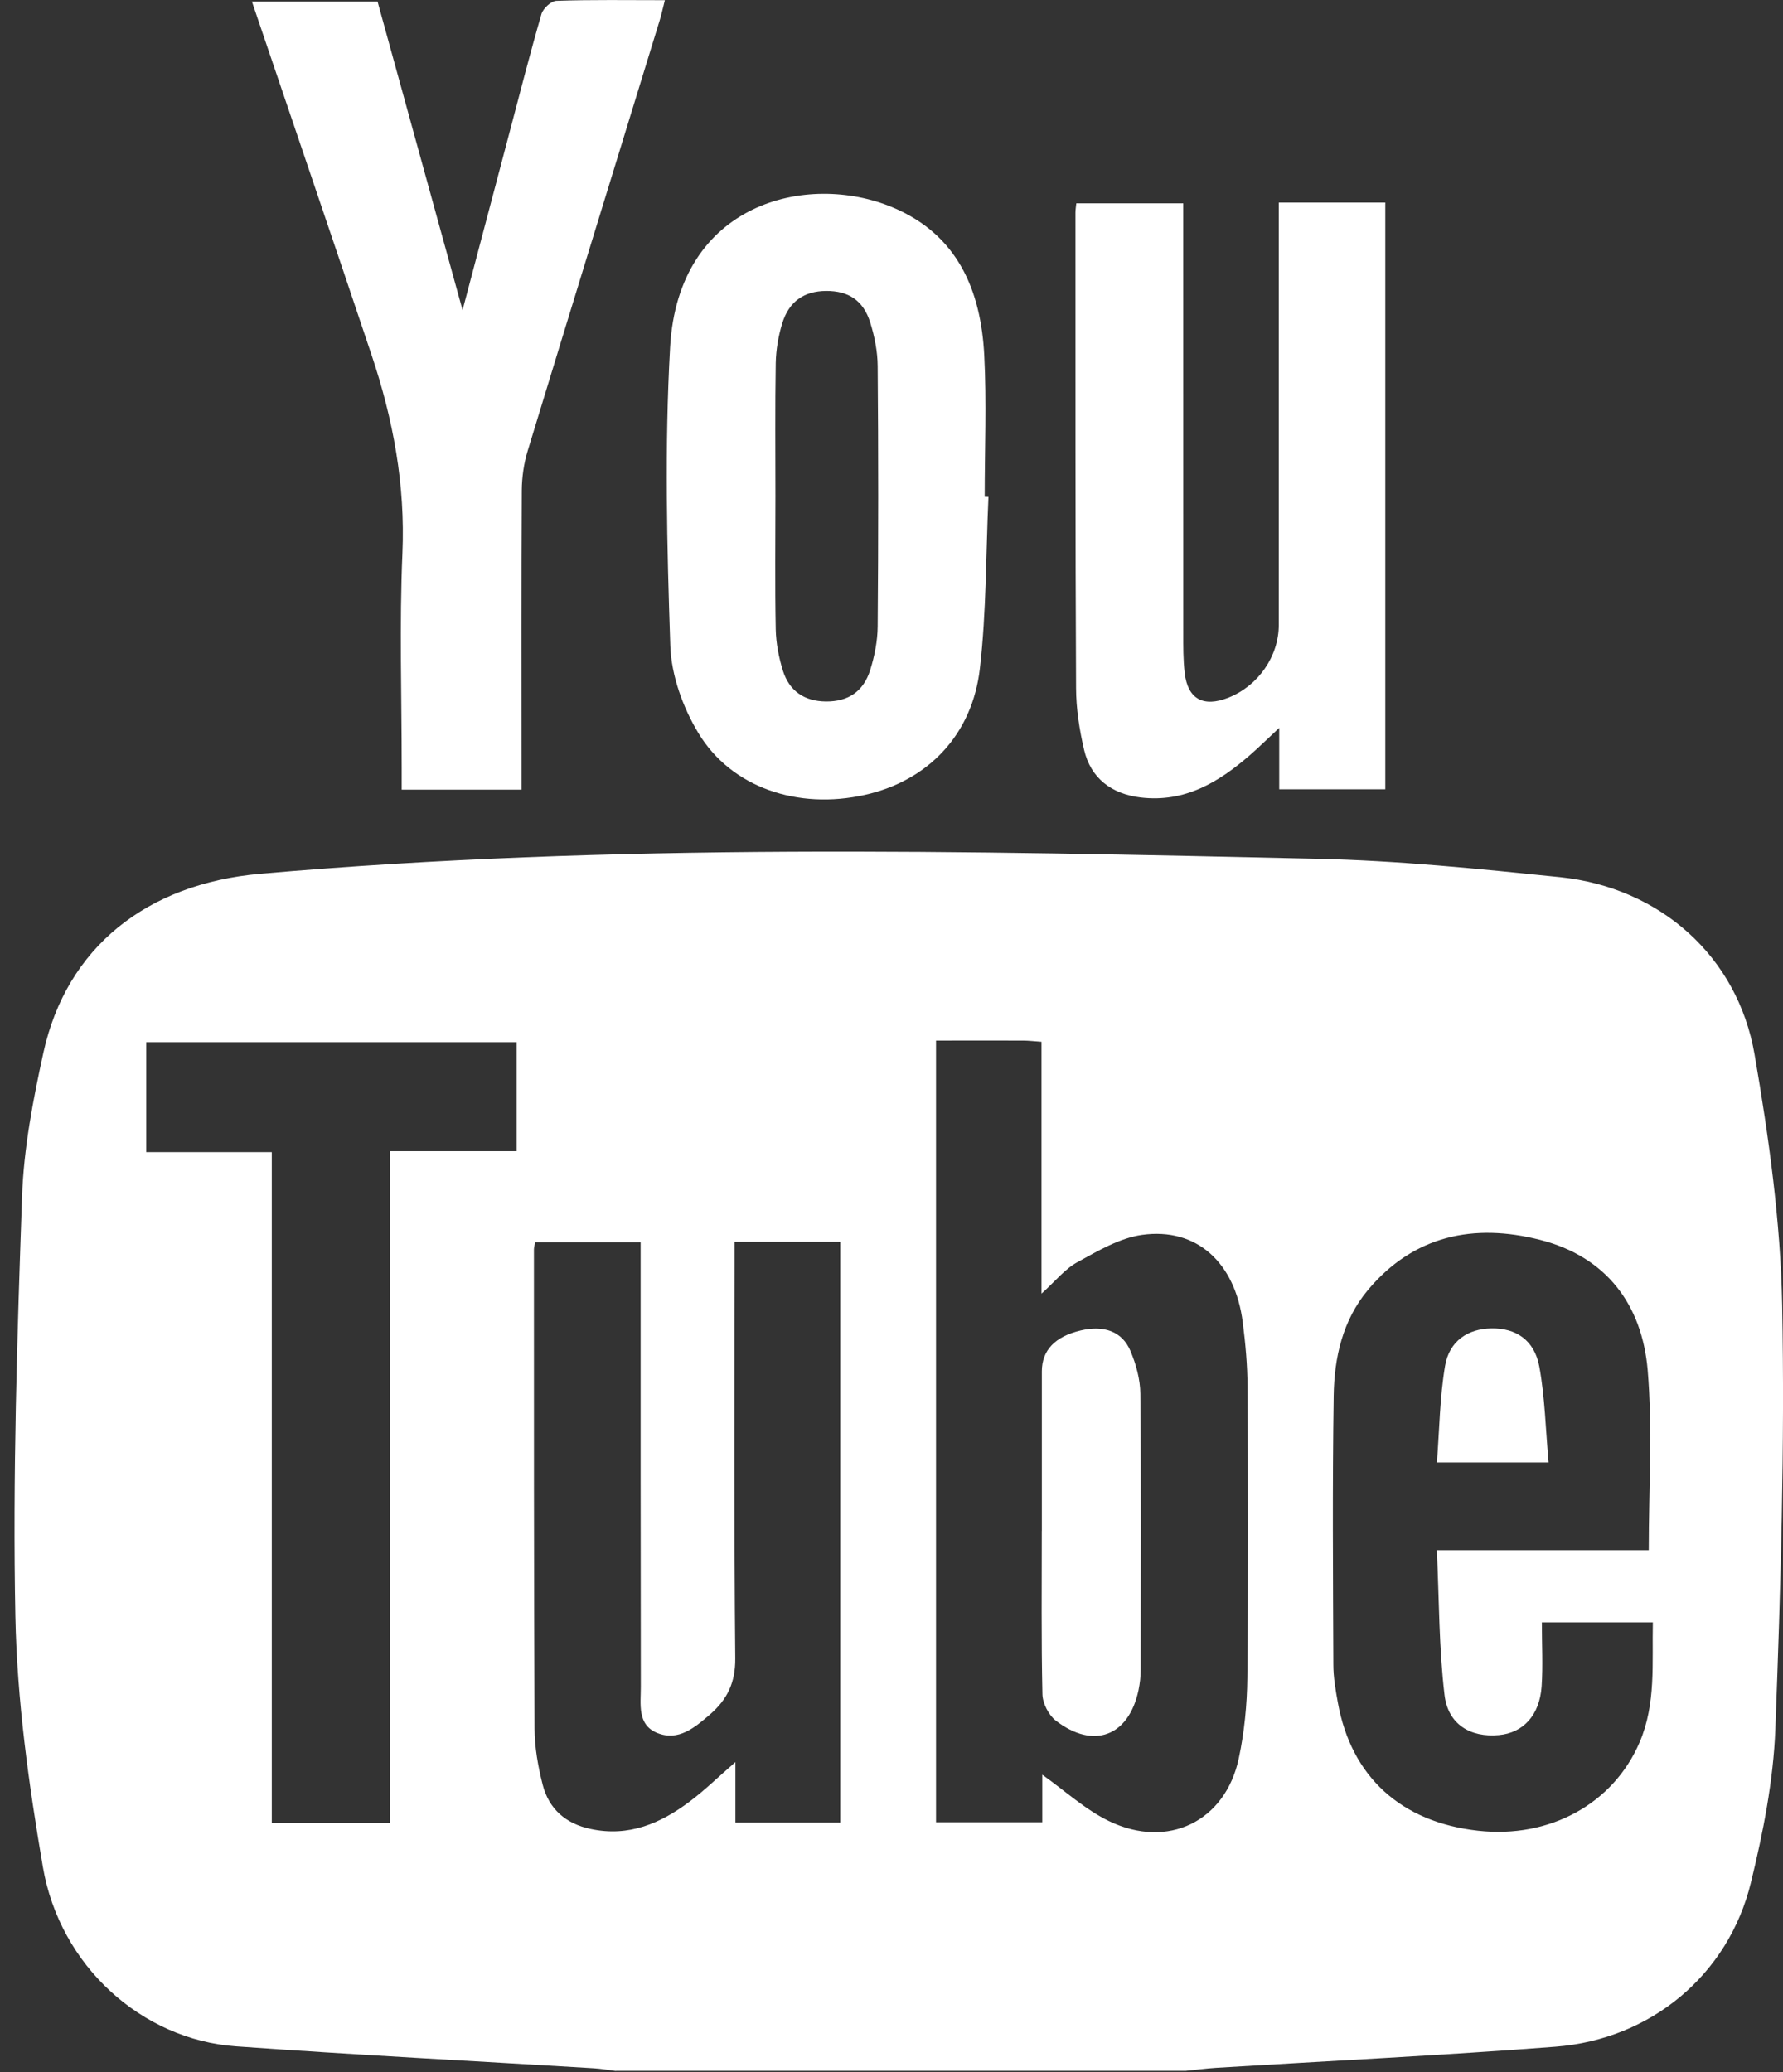
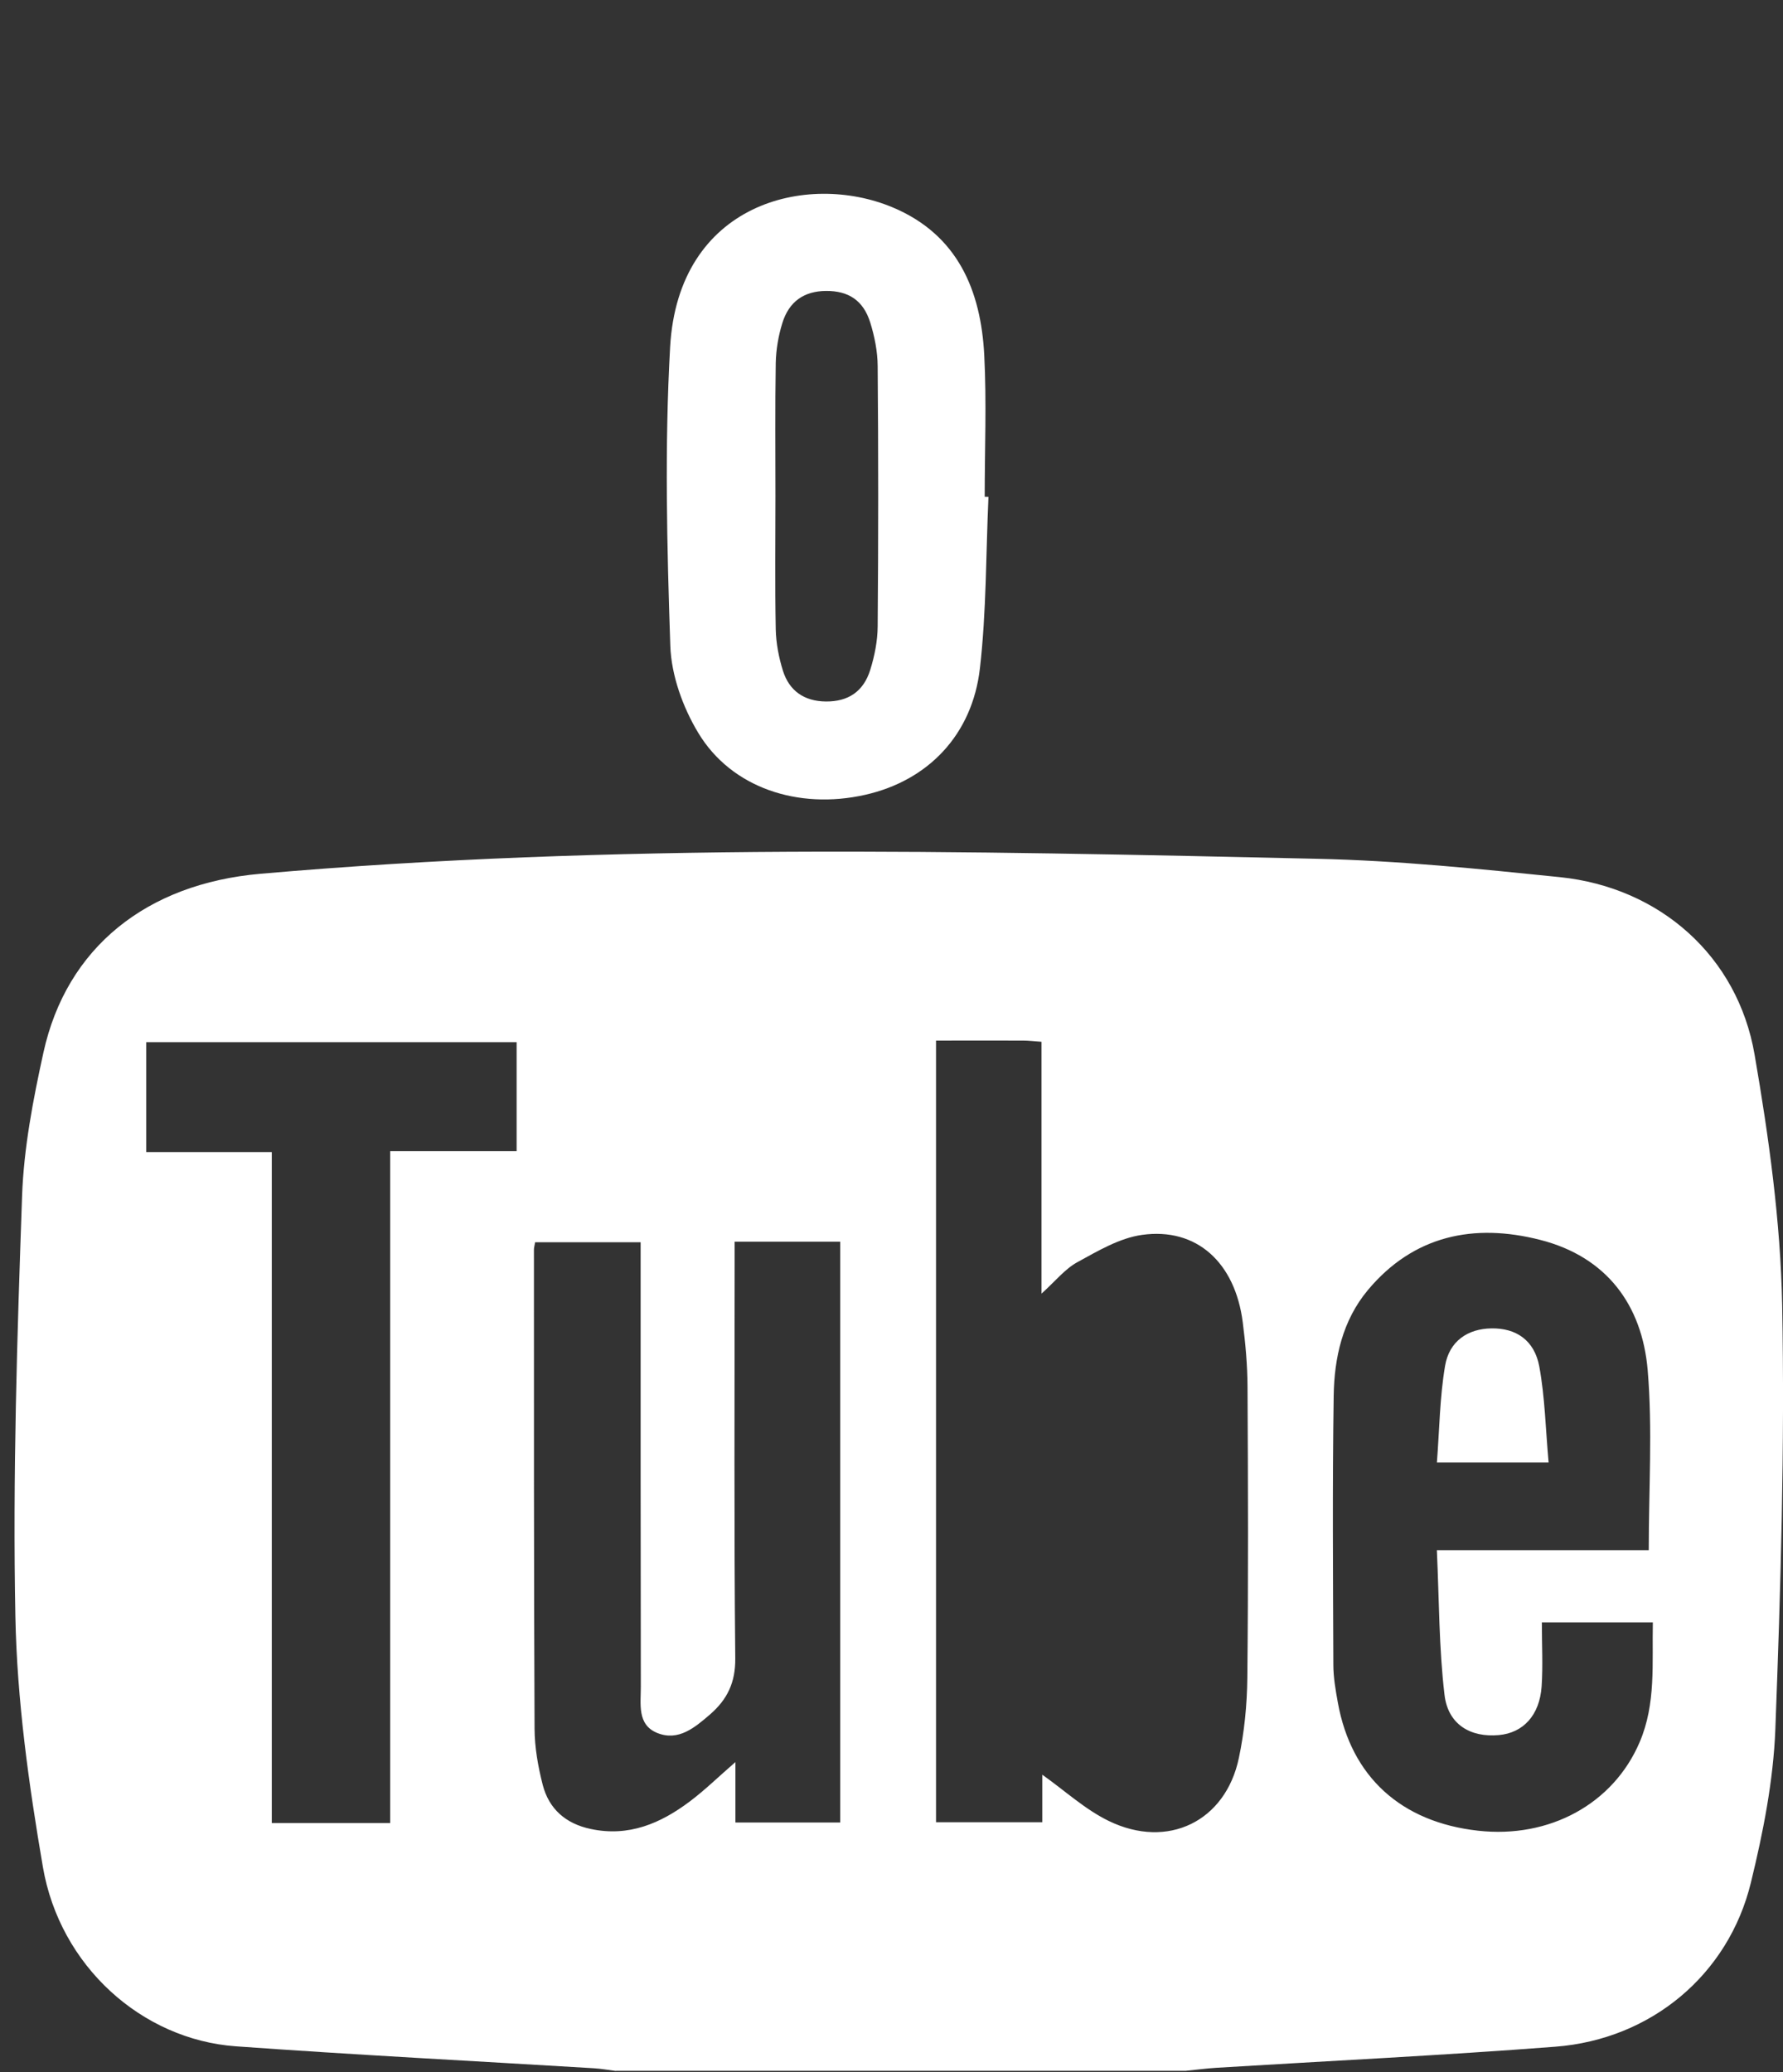
<svg xmlns="http://www.w3.org/2000/svg" width="37" height="43" viewBox="0 0 37 43" fill="none">
  <rect x="0" y="0" width="37" height="43" fill="#333333" stroke="none" />
  <path d="M12.78 42.972C12.626 42.953 12.474 42.925 12.32 42.916C9.845 42.766 7.369 42.639 4.895 42.461C2.941 42.321 1.242 40.794 0.89 38.74C0.596 37.023 0.353 35.278 0.319 33.541C0.262 30.636 0.356 27.726 0.458 24.821C0.493 23.824 0.686 22.821 0.901 21.841C1.382 19.654 3.049 18.337 5.402 18.131C12.703 17.493 20.017 17.655 27.33 17.82C29.013 17.857 30.697 18.029 32.373 18.201C34.443 18.415 36.058 19.838 36.41 21.881C36.706 23.597 36.949 25.343 36.983 27.08C37.039 30.013 36.952 32.95 36.841 35.883C36.8 36.949 36.588 38.022 36.334 39.063C35.87 40.973 34.264 42.316 32.278 42.469C29.933 42.65 27.584 42.763 25.237 42.907C25.027 42.92 24.817 42.949 24.608 42.969H12.782L12.78 42.972ZM19.424 21.592V37.811H21.629V36.825C22.099 37.158 22.518 37.547 23.011 37.786C24.236 38.38 25.432 37.792 25.708 36.48C25.823 35.937 25.878 35.373 25.884 34.817C25.905 32.803 25.899 30.789 25.888 28.775C25.886 28.33 25.846 27.881 25.789 27.438C25.631 26.196 24.83 25.465 23.698 25.624C23.23 25.69 22.782 25.958 22.356 26.191C22.098 26.332 21.901 26.584 21.613 26.843V21.617C21.457 21.606 21.348 21.593 21.237 21.592C20.644 21.59 20.052 21.592 19.423 21.592H19.424ZM31.996 33.667C31.996 34.134 32.02 34.565 31.991 34.994C31.949 35.593 31.609 35.958 31.102 36.003C30.516 36.056 30.049 35.785 29.976 35.169C29.86 34.194 29.865 33.206 29.817 32.166H34.214C34.214 30.883 34.295 29.65 34.192 28.431C34.077 27.082 33.343 26.079 31.959 25.727C30.586 25.377 29.337 25.633 28.387 26.767C27.857 27.402 27.688 28.175 27.676 28.964C27.648 30.823 27.662 32.682 27.669 34.542C27.669 34.806 27.716 35.071 27.763 35.332C28.041 36.869 29.075 37.81 30.672 37.987C32.155 38.153 33.481 37.429 34.026 36.148C34.367 35.35 34.281 34.512 34.299 33.664H31.995L31.996 33.667ZM15.245 25.765V26.272C15.245 28.985 15.231 31.698 15.258 34.411C15.263 34.914 15.091 35.265 14.735 35.574C14.419 35.846 14.079 36.137 13.639 35.959C13.216 35.788 13.3 35.354 13.298 34.999C13.293 32.09 13.294 29.182 13.294 26.272C13.294 26.108 13.294 25.945 13.294 25.777H11.105C11.093 25.848 11.08 25.888 11.08 25.929C11.08 29.243 11.078 32.559 11.093 35.873C11.095 36.26 11.165 36.654 11.261 37.031C11.389 37.532 11.735 37.841 12.258 37.951C13.048 38.12 13.709 37.835 14.313 37.381C14.621 37.15 14.899 36.878 15.261 36.563V37.817H17.436V25.765H15.245ZM8.097 37.828V23.887H10.721V21.626H3.035V23.907H5.64V37.828H8.097Z" fill="white" />
-   <path d="M10.822 16.386H8.336C8.336 16.223 8.336 16.075 8.336 15.927C8.336 14.445 8.287 12.961 8.351 11.482C8.412 10.06 8.16 8.703 7.712 7.369C6.936 5.051 6.144 2.737 5.36 0.422C5.319 0.305 5.28 0.186 5.228 0.033H7.835C8.407 2.107 8.986 4.21 9.599 6.435C9.944 5.129 10.257 3.942 10.571 2.757C10.789 1.933 10.999 1.107 11.237 0.289C11.271 0.174 11.439 0.019 11.549 0.017C12.283 -0.008 13.02 0.004 13.797 0.004C13.756 0.163 13.729 0.295 13.69 0.422C12.775 3.4 11.857 6.377 10.95 9.356C10.87 9.619 10.83 9.902 10.828 10.176C10.818 12.077 10.823 13.978 10.823 15.879V16.386H10.822Z" fill="white" />
-   <path d="M26.534 4.203H28.747V16.378H26.546V15.104C26.29 15.342 26.117 15.514 25.933 15.673C25.287 16.233 24.586 16.655 23.674 16.548C23.065 16.476 22.634 16.147 22.497 15.56C22.399 15.14 22.331 14.704 22.33 14.274C22.314 10.987 22.318 7.7 22.317 4.413C22.317 4.359 22.326 4.305 22.335 4.219H24.554C24.554 4.375 24.554 4.535 24.554 4.696C24.554 7.507 24.554 10.319 24.555 13.13C24.555 13.409 24.552 13.691 24.585 13.968C24.649 14.506 24.972 14.681 25.488 14.478C26.111 14.232 26.537 13.618 26.537 12.965C26.537 10.224 26.537 7.483 26.537 4.741V4.202L26.534 4.203Z" fill="white" />
  <path d="M20.512 10.31C20.459 11.496 20.47 12.689 20.335 13.865C20.177 15.254 19.252 16.201 17.951 16.493C16.56 16.806 15.175 16.346 14.49 15.207C14.169 14.675 13.931 14.013 13.91 13.402C13.84 11.336 13.79 9.261 13.906 7.201C14.075 4.214 16.743 3.56 18.519 4.301C19.872 4.866 20.356 6.025 20.425 7.373C20.475 8.349 20.434 9.33 20.434 10.308C20.46 10.308 20.485 10.309 20.511 10.31H20.512ZM16.092 10.294C16.092 11.215 16.08 12.137 16.098 13.058C16.104 13.346 16.161 13.641 16.247 13.918C16.378 14.334 16.687 14.552 17.14 14.556C17.598 14.559 17.917 14.354 18.059 13.9C18.149 13.61 18.211 13.3 18.213 12.998C18.228 11.197 18.228 9.395 18.213 7.595C18.211 7.294 18.149 6.982 18.059 6.693C17.915 6.232 17.607 6.034 17.142 6.037C16.688 6.04 16.372 6.254 16.233 6.709C16.152 6.973 16.104 7.255 16.098 7.53C16.083 8.452 16.092 9.373 16.092 10.295V10.294Z" fill="white" />
-   <path d="M21.62 31.764C21.62 30.661 21.62 29.56 21.62 28.457C21.62 28.018 21.892 27.733 22.427 27.607C22.908 27.494 23.287 27.625 23.459 28.033C23.576 28.31 23.661 28.623 23.664 28.92C23.682 30.832 23.674 32.744 23.671 34.656C23.671 34.795 23.654 34.935 23.626 35.071C23.424 36.029 22.69 36.307 21.907 35.701C21.759 35.585 21.636 35.342 21.632 35.156C21.607 34.026 21.619 32.894 21.619 31.764H21.62Z" fill="white" />
  <path d="M32.136 30.346H29.818C29.871 29.66 29.877 28.994 29.987 28.344C30.074 27.825 30.462 27.571 30.95 27.564C31.457 27.556 31.841 27.806 31.943 28.356C32.06 28.994 32.073 29.649 32.136 30.346Z" fill="white" />
</svg>